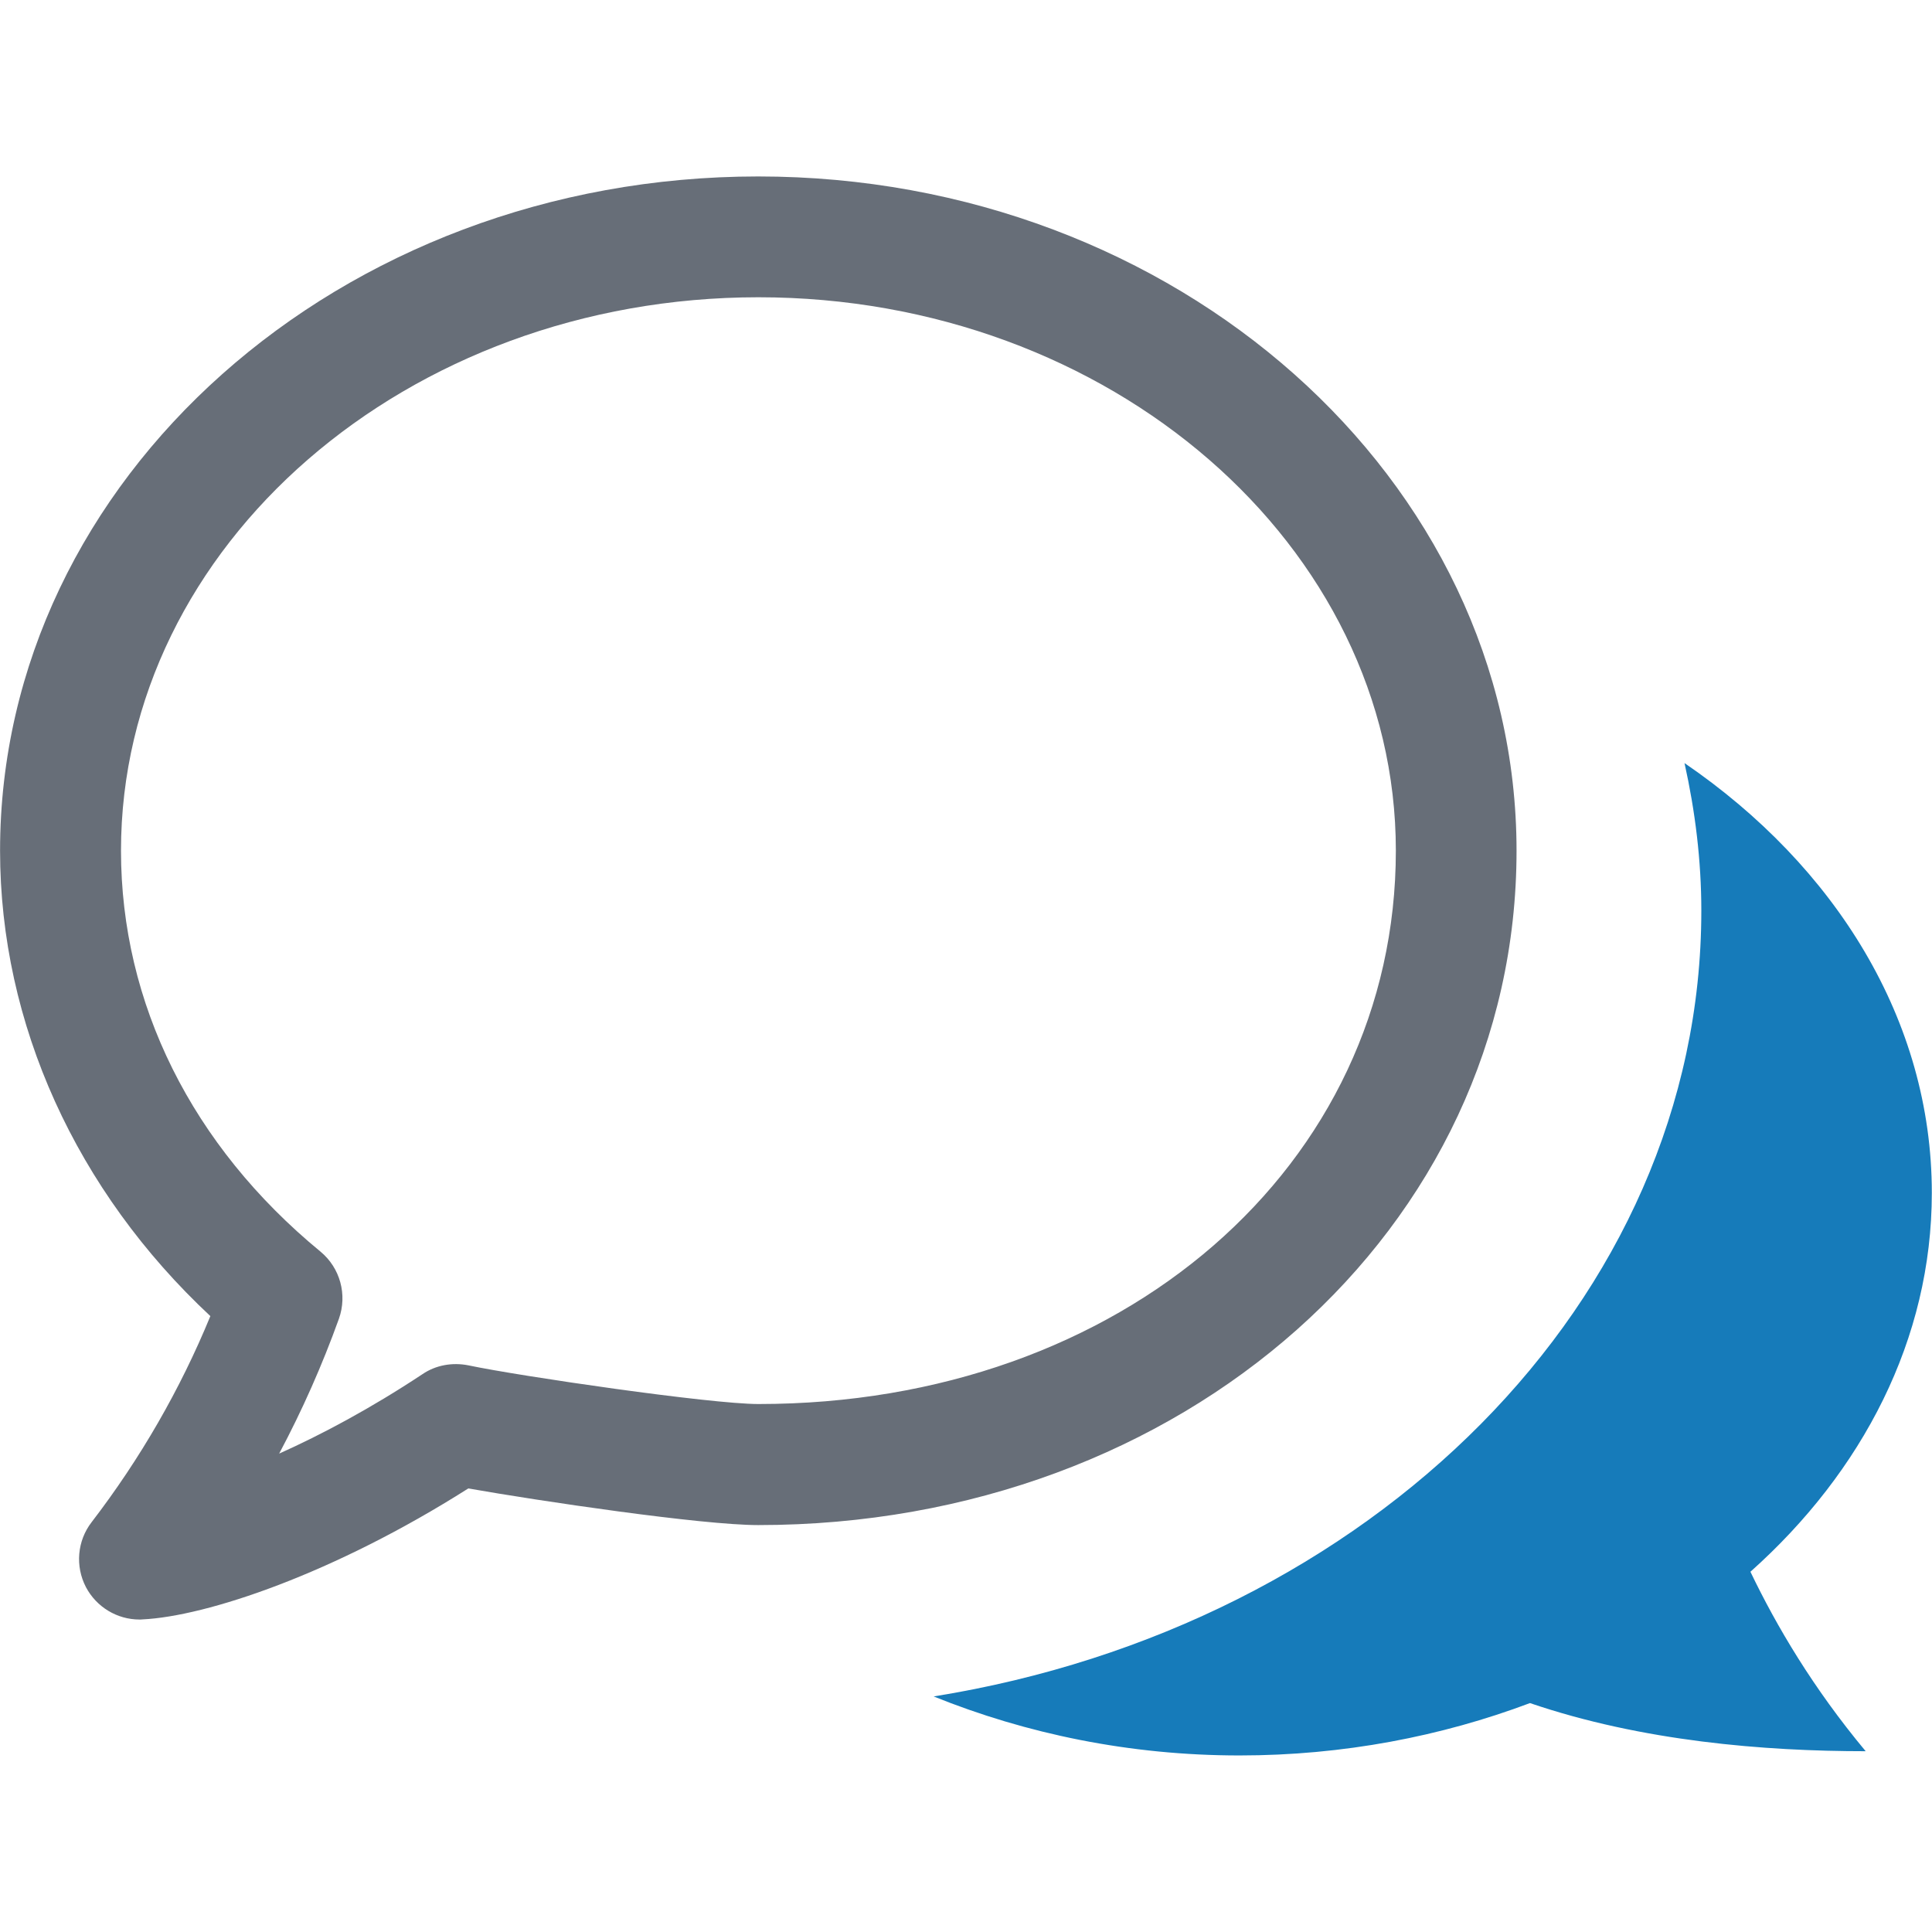
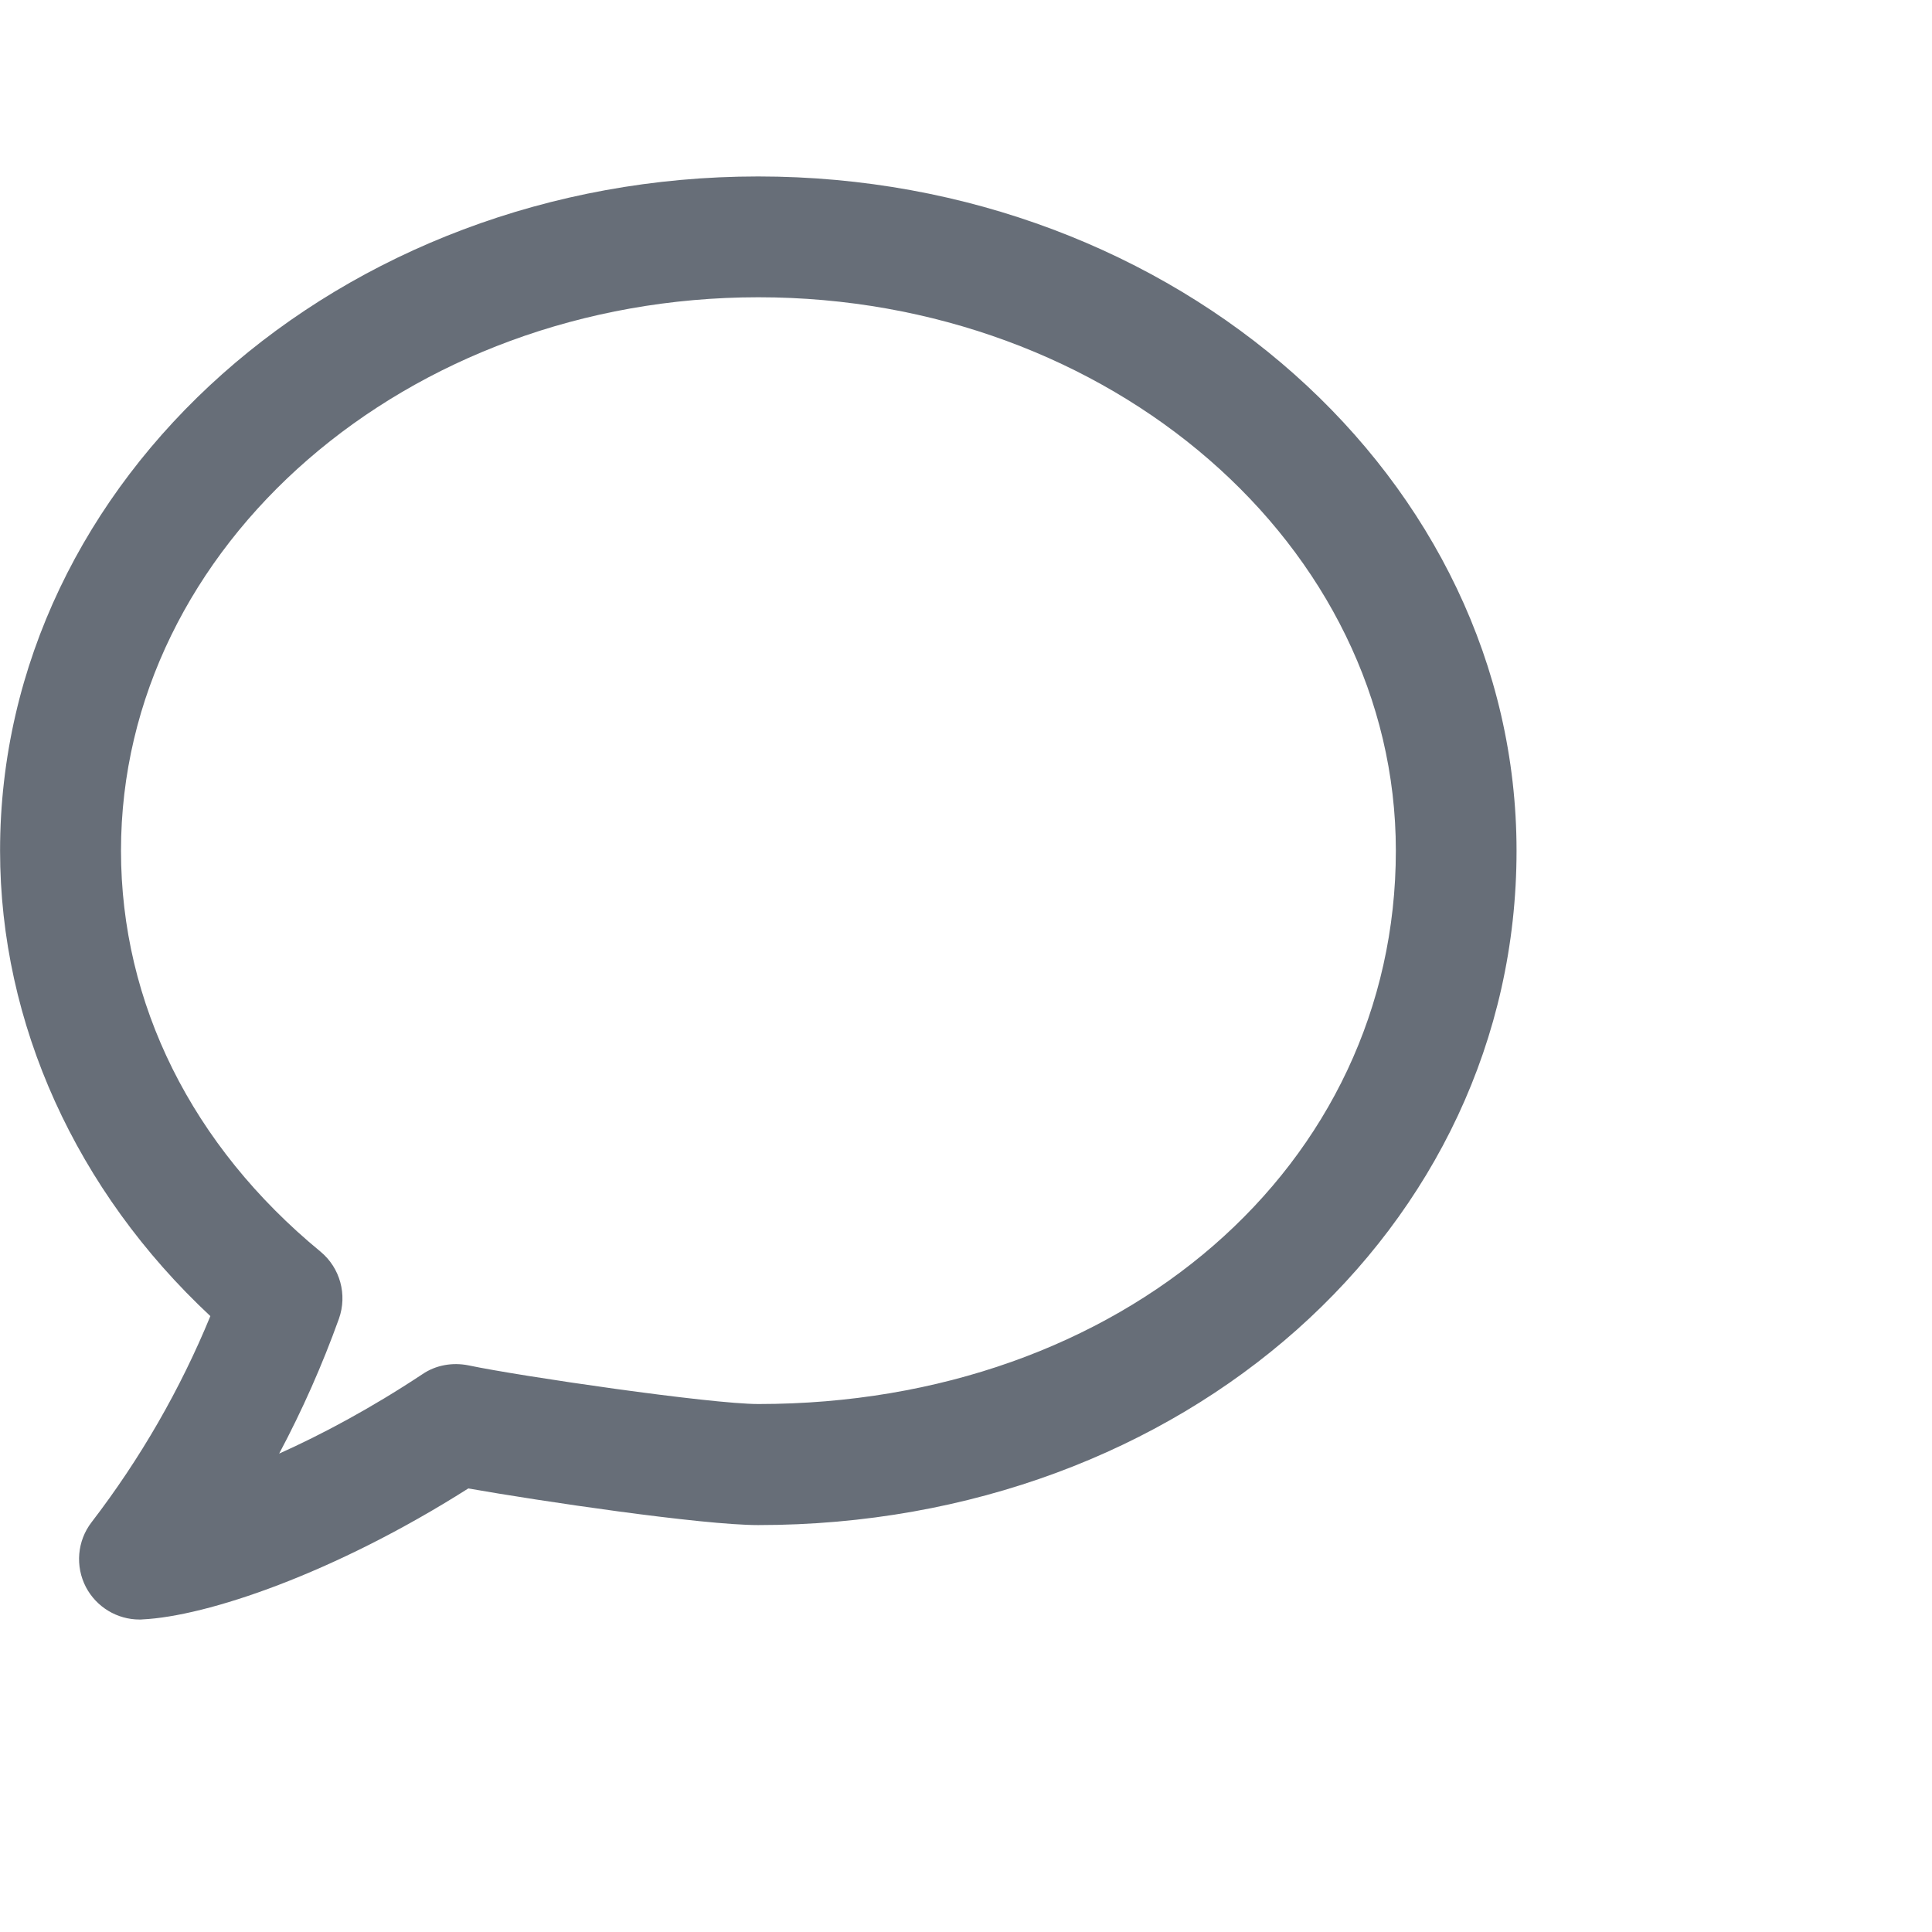
<svg xmlns="http://www.w3.org/2000/svg" clip-rule="evenodd" fill-rule="evenodd" stroke-linejoin="round" stroke-miterlimit="2" viewBox="0 0 64 64">
  <path d="m0 0h64v64h-64z" fill="none" />
  <g fill-rule="nonzero" transform="matrix(2.003 0 0 2.003 -.102 1.663)">
-     <path d="m27.91 11.79c.176.792.278 1.606.278 2.442 0 6.456-5.48 11.838-12.696 12.994 1.526.616 3.236.976 5.058.976 1.718 0 3.34-.316 4.804-.866 1.854.632 3.878.796 5.552.796-.87-1.044-1.474-2.068-1.906-2.968 1.856-1.656 3-3.85 3-6.266 0-2.856-1.594-5.402-4.09-7.108z" fill="#167bba" />
    <path d="m1.472 25.418c.174.33.516.536.886.536.016 0 .034 0 .048-.002 1.058-.05 3.162-.752 5.39-2.166 1.192.21 3.862.606 4.794.606 7.034 0 12.542-4.898 12.542-11.152 0-6.15-5.624-11.152-12.542-11.152s-12.538 5-12.538 11.15c0 2.862 1.26 5.628 3.478 7.698-.498 1.212-1.158 2.358-1.964 3.408-.238.308-.274.728-.094 1.074zm.58-12.18c0-5.046 4.728-9.152 10.542-9.152s10.542 4.106 10.542 9.152c0 5.216-4.532 9.152-10.542 9.152-.79 0-3.934-.458-4.798-.64-.264-.052-.538-.004-.758.146-.858.568-1.666.998-2.37 1.314.382-.718.712-1.462.988-2.23.142-.398.02-.842-.304-1.11-2.128-1.75-3.3-4.106-3.3-6.632z" fill="#676e78" />
  </g>
</svg>